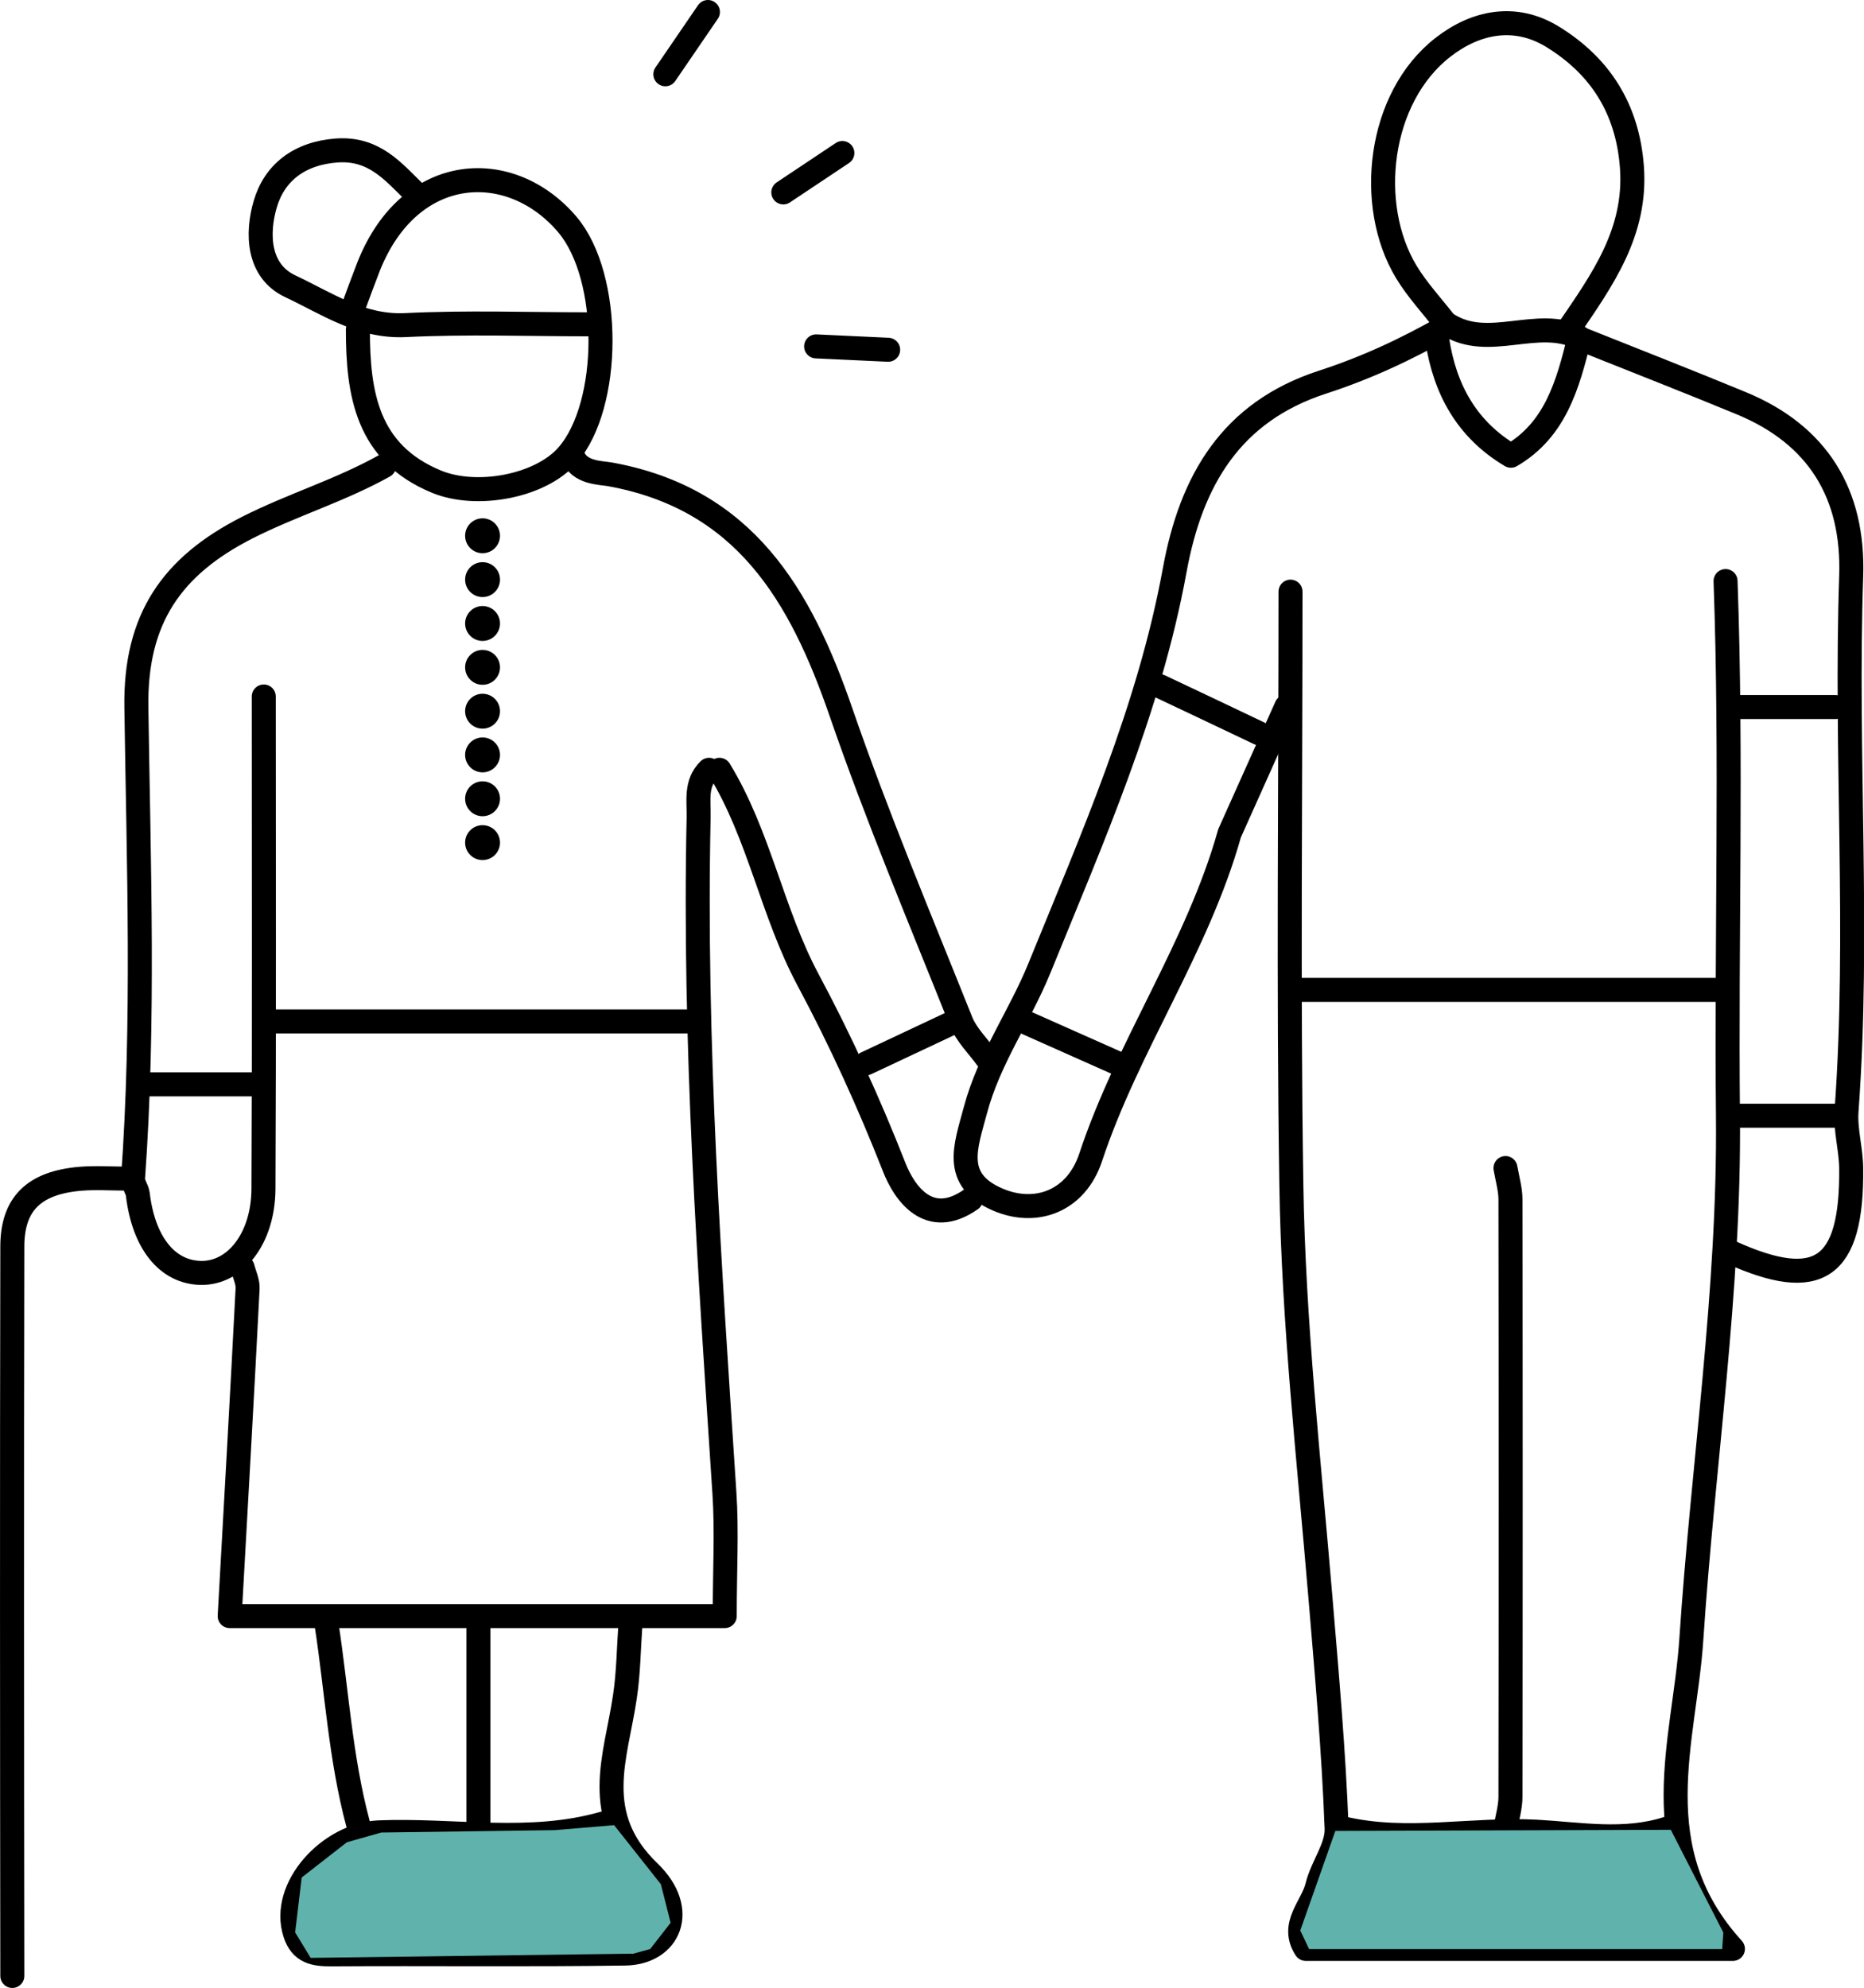
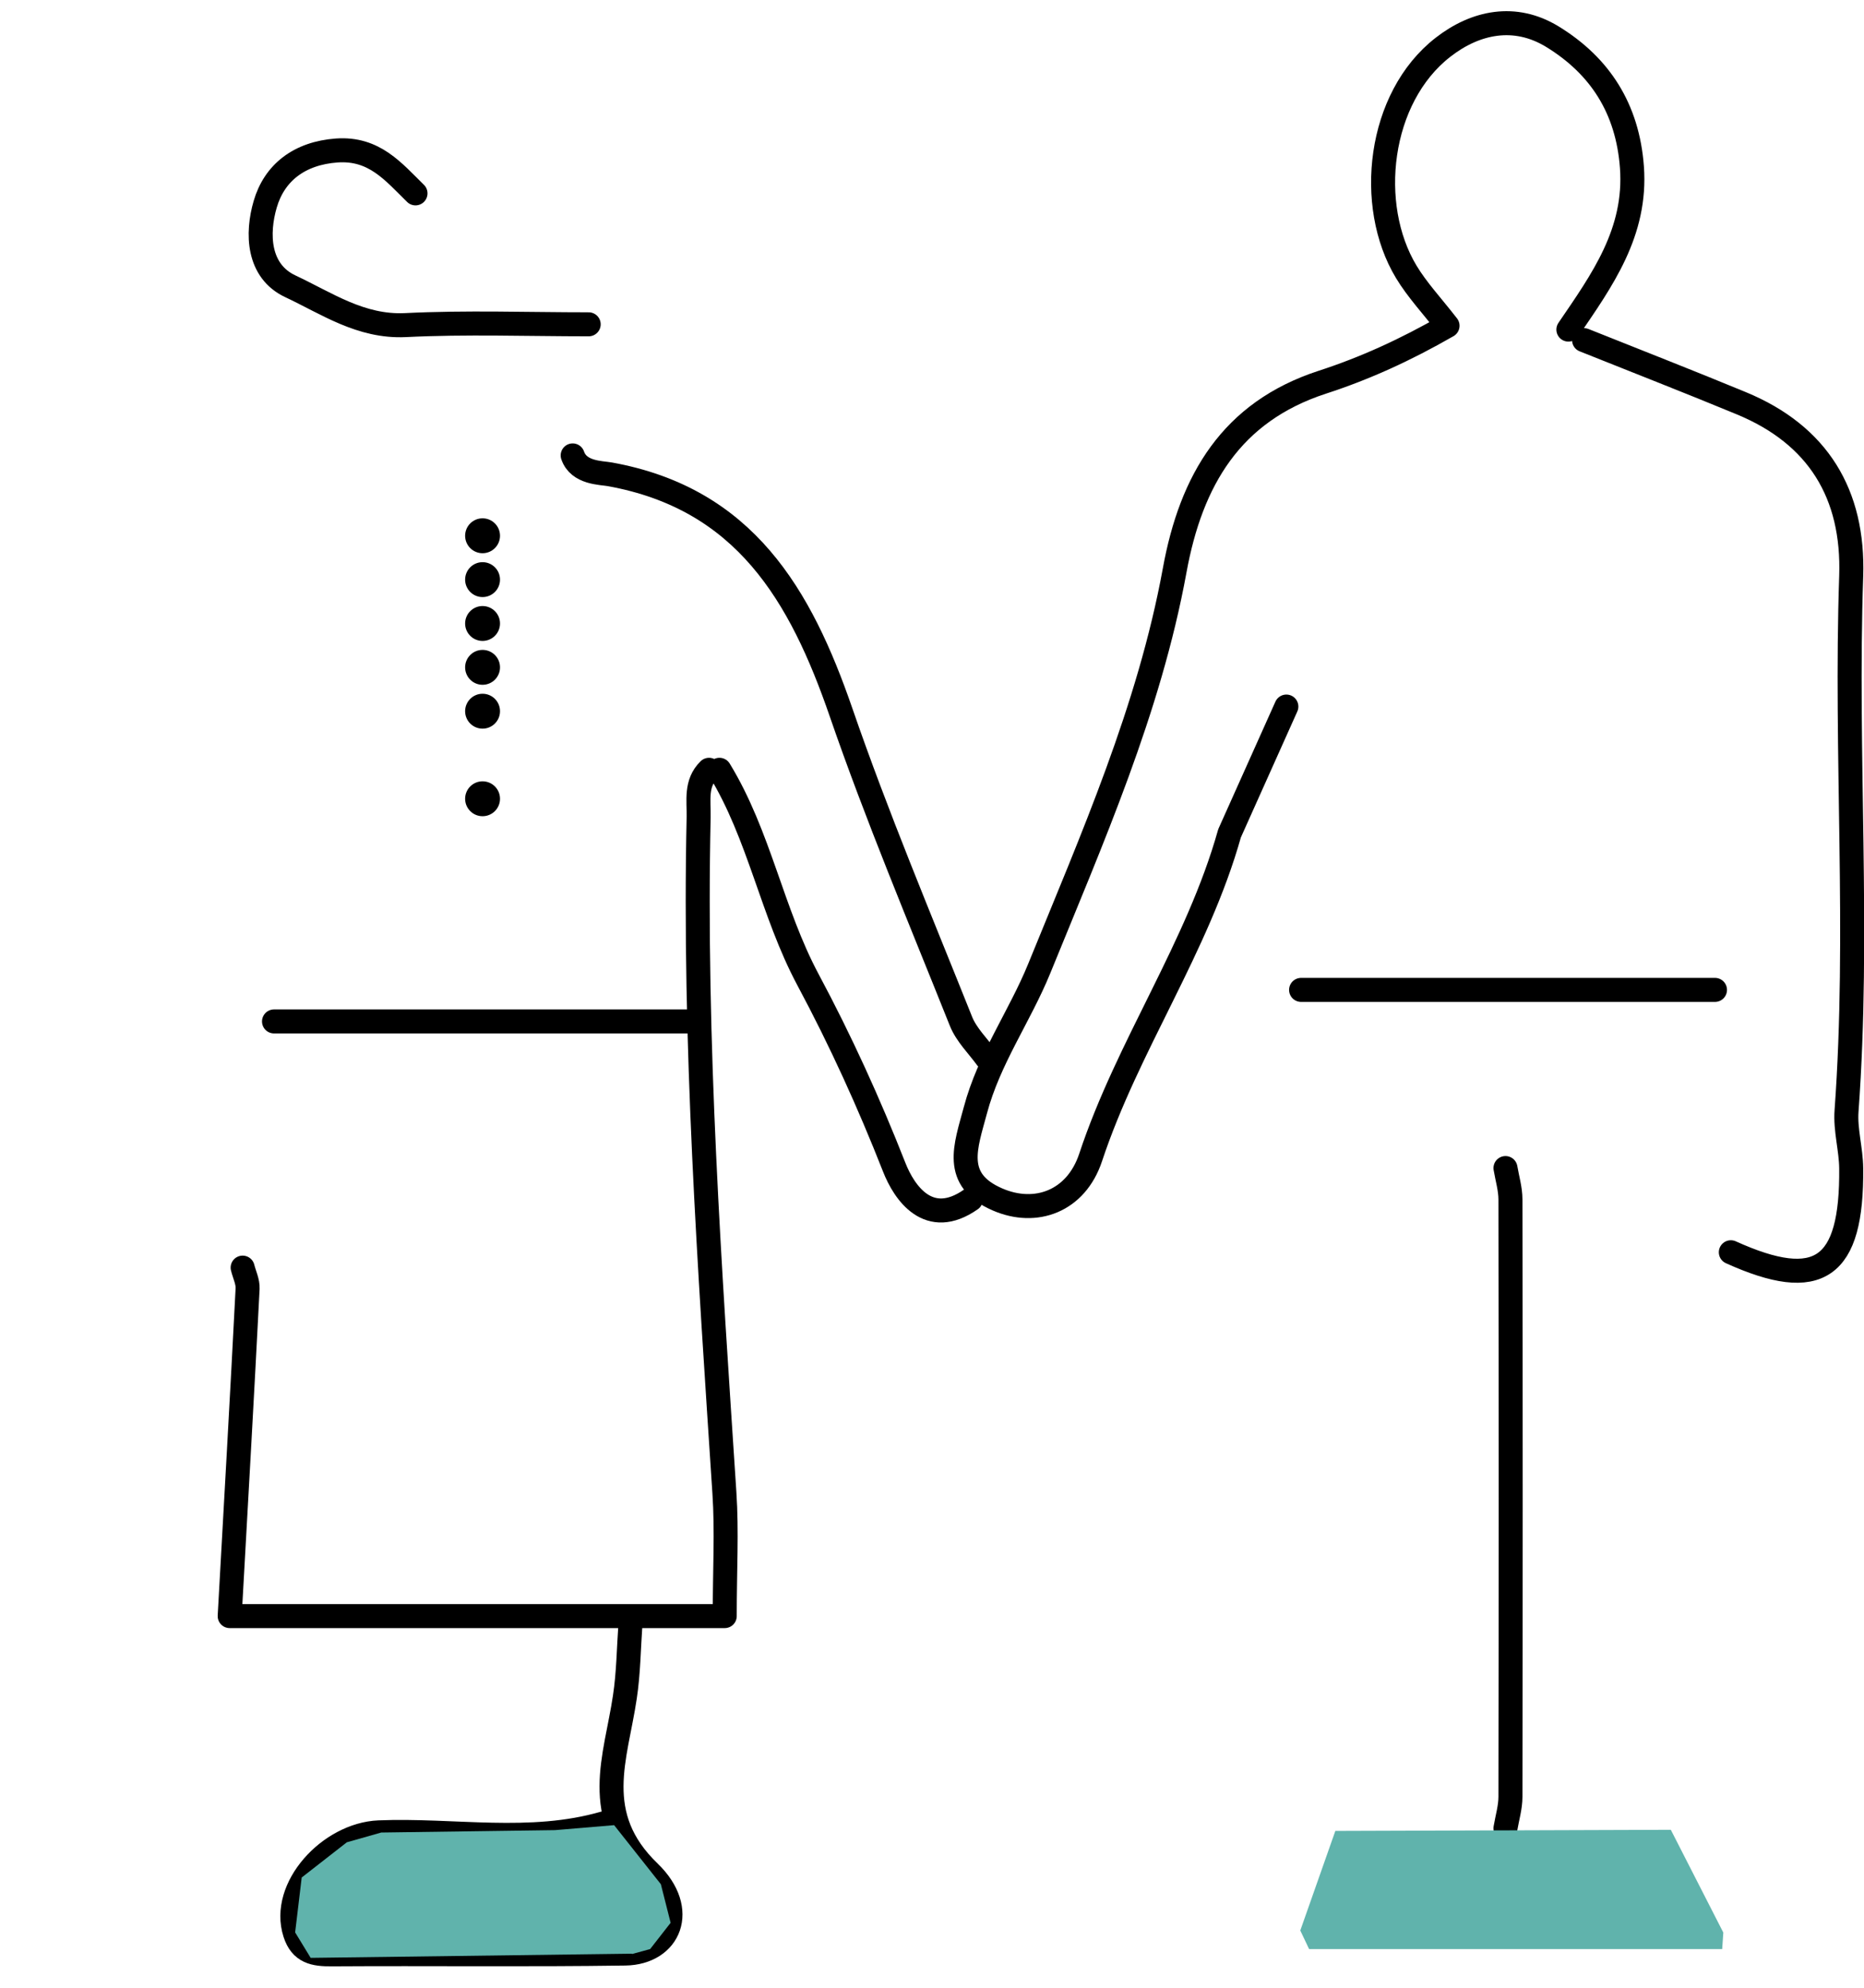
<svg xmlns="http://www.w3.org/2000/svg" viewBox="0 0 116.46 124.19">
  <defs>
    <style>.cls-1{fill:#60b3ac;mix-blend-mode:darken}.cls-2{isolation:isolate}.cls-3{fill:none;stroke:#000;stroke-linecap:round;stroke-linejoin:round;stroke-width:1.5px}</style>
  </defs>
  <g class="cls-2">
    <g id="_レイヤー_2" data-name="レイヤー 2">
      <g id="_レイヤー_1-2" data-name="レイヤー 1">
-         <path class="cls-3" d="M7.96 73.63c-.98 0-1.97-.07-2.95.01-2.88.25-4.24 1.56-4.24 4.24-.03 14.4-.02 31.15 0 45.56M80.63 36.96c0 12.33-.14 24.66.05 36.99.13 8.65 1.1 17.25 1.82 25.87.4 4.79.83 9.59 1.01 14.4.05 1.18-.91 2.37-1.21 3.61-.31 1.28-1.7 2.41-.72 3.92h26.69c-5.66-6.22-3.02-13-2.6-19.31.72-10.92 2.4-21.83 2.29-32.75-.11-11.13.25-22.27-.15-33.39M24 29.11c-2.74 1.53-5.75 2.43-8.55 3.85-4.72 2.4-7.01 5.7-6.93 11.21.14 9.82.5 19.65-.21 29.46-.02.32.26.65.3.98.36 3.02 1.83 4.87 3.94 4.91 2.15.04 3.89-2.14 3.91-5.24.05-10.26.02-20.52.02-30.77" />
        <path class="cls-3" d="M97.99 20.59c2.1-3.08 4.27-6.07 3.97-10.15-.27-3.64-1.98-6.32-4.97-8.15-2.34-1.43-4.8-.92-6.83.66-4.06 3.15-4.81 9.87-2.3 14.03.68 1.13 1.61 2.12 2.58 3.37-2.63 1.51-5.15 2.66-7.83 3.53-5.67 1.85-8.19 6.1-9.22 11.76-1.59 8.69-5.16 16.76-8.47 24.89-1.22 2.98-3.13 5.63-3.98 8.83-.6 2.25-1.46 4.34 1.38 5.57 2.39 1.04 4.91.12 5.82-2.62 2.32-7 6.67-13.1 8.68-20.25l3.55-7.92M44.3 48.09c-.86.84-.63 1.92-.65 2.95-.31 14.11.69 28.17 1.61 42.23.16 2.39.02 4.8.02 7.69H14.35c.4-7.15.78-13.81 1.12-20.46.02-.43-.2-.87-.31-1.31M94.06 72.97c.11.65.31 1.31.31 1.96.02 12.44.02 24.88 0 37.32 0 .65-.2 1.31-.31 1.96M35.78 28.45c.38 1.11 1.76 1.08 2.32 1.18 8.43 1.52 11.92 7.55 14.44 14.85 2.25 6.53 4.94 12.91 7.5 19.32.34.85 1.06 1.54 1.61 2.3M98.97 21.25c3.27 1.31 6.56 2.59 9.82 3.94 4.8 1.98 7.04 5.67 6.87 10.8-.38 11.13.52 22.27-.29 33.4-.09 1.19.28 2.4.29 3.6.06 6.29-2.02 7.73-7.52 5.24M107.15 61.84H81.29M42.99 63.81H17.12M44.95 48.09c2.5 4.09 3.28 8.9 5.53 13.11 2.03 3.79 3.81 7.7 5.39 11.72.62 1.58 2.15 3.86 4.79 2.01M37.75 113.9c-4.64 1.34-9.39.38-14.08.57-3.07.13-6.16 3.45-5.24 6.3.38 1.19 1.21 1.33 2.3 1.32 6.11-.04 12.22.04 18.33-.05 2.77-.04 3.94-2.73 1.51-5.08-3.7-3.56-2.09-7.15-1.53-10.94.23-1.51.24-3.05.35-4.58M25.96 12.08c-1.38-1.35-2.57-2.84-4.91-2.68-2.36.17-3.91 1.4-4.48 3.36-.53 1.81-.48 4.17 1.58 5.13 2.26 1.06 4.39 2.55 7.17 2.42 3.81-.19 7.64-.05 11.46-.05" />
-         <path class="cls-3" d="M22.36 20.59c0 4.01.57 7.71 4.91 9.5 2.52 1.04 6.5.29 8.19-1.65 2.73-3.13 2.76-11.12 0-14.4-3.54-4.19-9.84-3.91-12.43 2.61-.34.87-.66 1.75-.98 2.62M29.89 101.78v12.44M20.4 101.46c.64 4.15.87 8.36 1.96 12.44M104.21 114.22c-2.7.88-5.5.36-8.18.21-4.05-.22-8.1.73-12.12-.21M89.8 21.25c.47 3.07 1.84 5.58 4.6 7.22 2.76-1.61 3.55-4.39 4.28-7.38-2.64-1.3-5.66.81-8.23-.82M115.01 69.7h-6.55M15.81 67.74H9.26M94.38 114.88v6.55M72.45 42.86c2.07.98 4.15 1.96 6.22 2.95M114.68 44.17h-6.22M63.94 63.81c1.96.87 3.93 1.75 5.89 2.62M59.68 63.81c-1.86.87-3.71 1.75-5.57 2.62M30.22 114.88c-.66 2.16-.09 4.37-.33 6.55M41.57 4.64L44.23.75M48.94 12.02l3.69-2.46M50.99 21.64l4.5.21" />
        <circle cx="30.15" cy="33.47" r="1.09" />
        <circle cx="30.15" cy="36.21" r="1.09" />
        <circle cx="30.15" cy="38.95" r="1.09" />
        <circle cx="30.15" cy="41.69" r="1.09" />
        <circle cx="30.15" cy="44.43" r="1.09" />
-         <circle cx="30.15" cy="47.16" r="1.09" />
        <circle cx="30.15" cy="49.9" r="1.09" />
-         <circle cx="30.15" cy="52.64" r="1.09" />
        <path class="cls-1" d="M39.48 122.05c-.2 0-20.07.26-20.07.26l-.97-1.59.41-3.43 2.82-2.2 2.15-.61 10.86-.15 3.69-.31 2.92 3.69.61 2.41-1.28 1.64-1.13.31zM107.6 121.76H81.79l-.55-1.16 2.19-6.22 20.96-.07 3.28 6.42-.07 1.03z" />
      </g>
    </g>
  </g>
</svg>